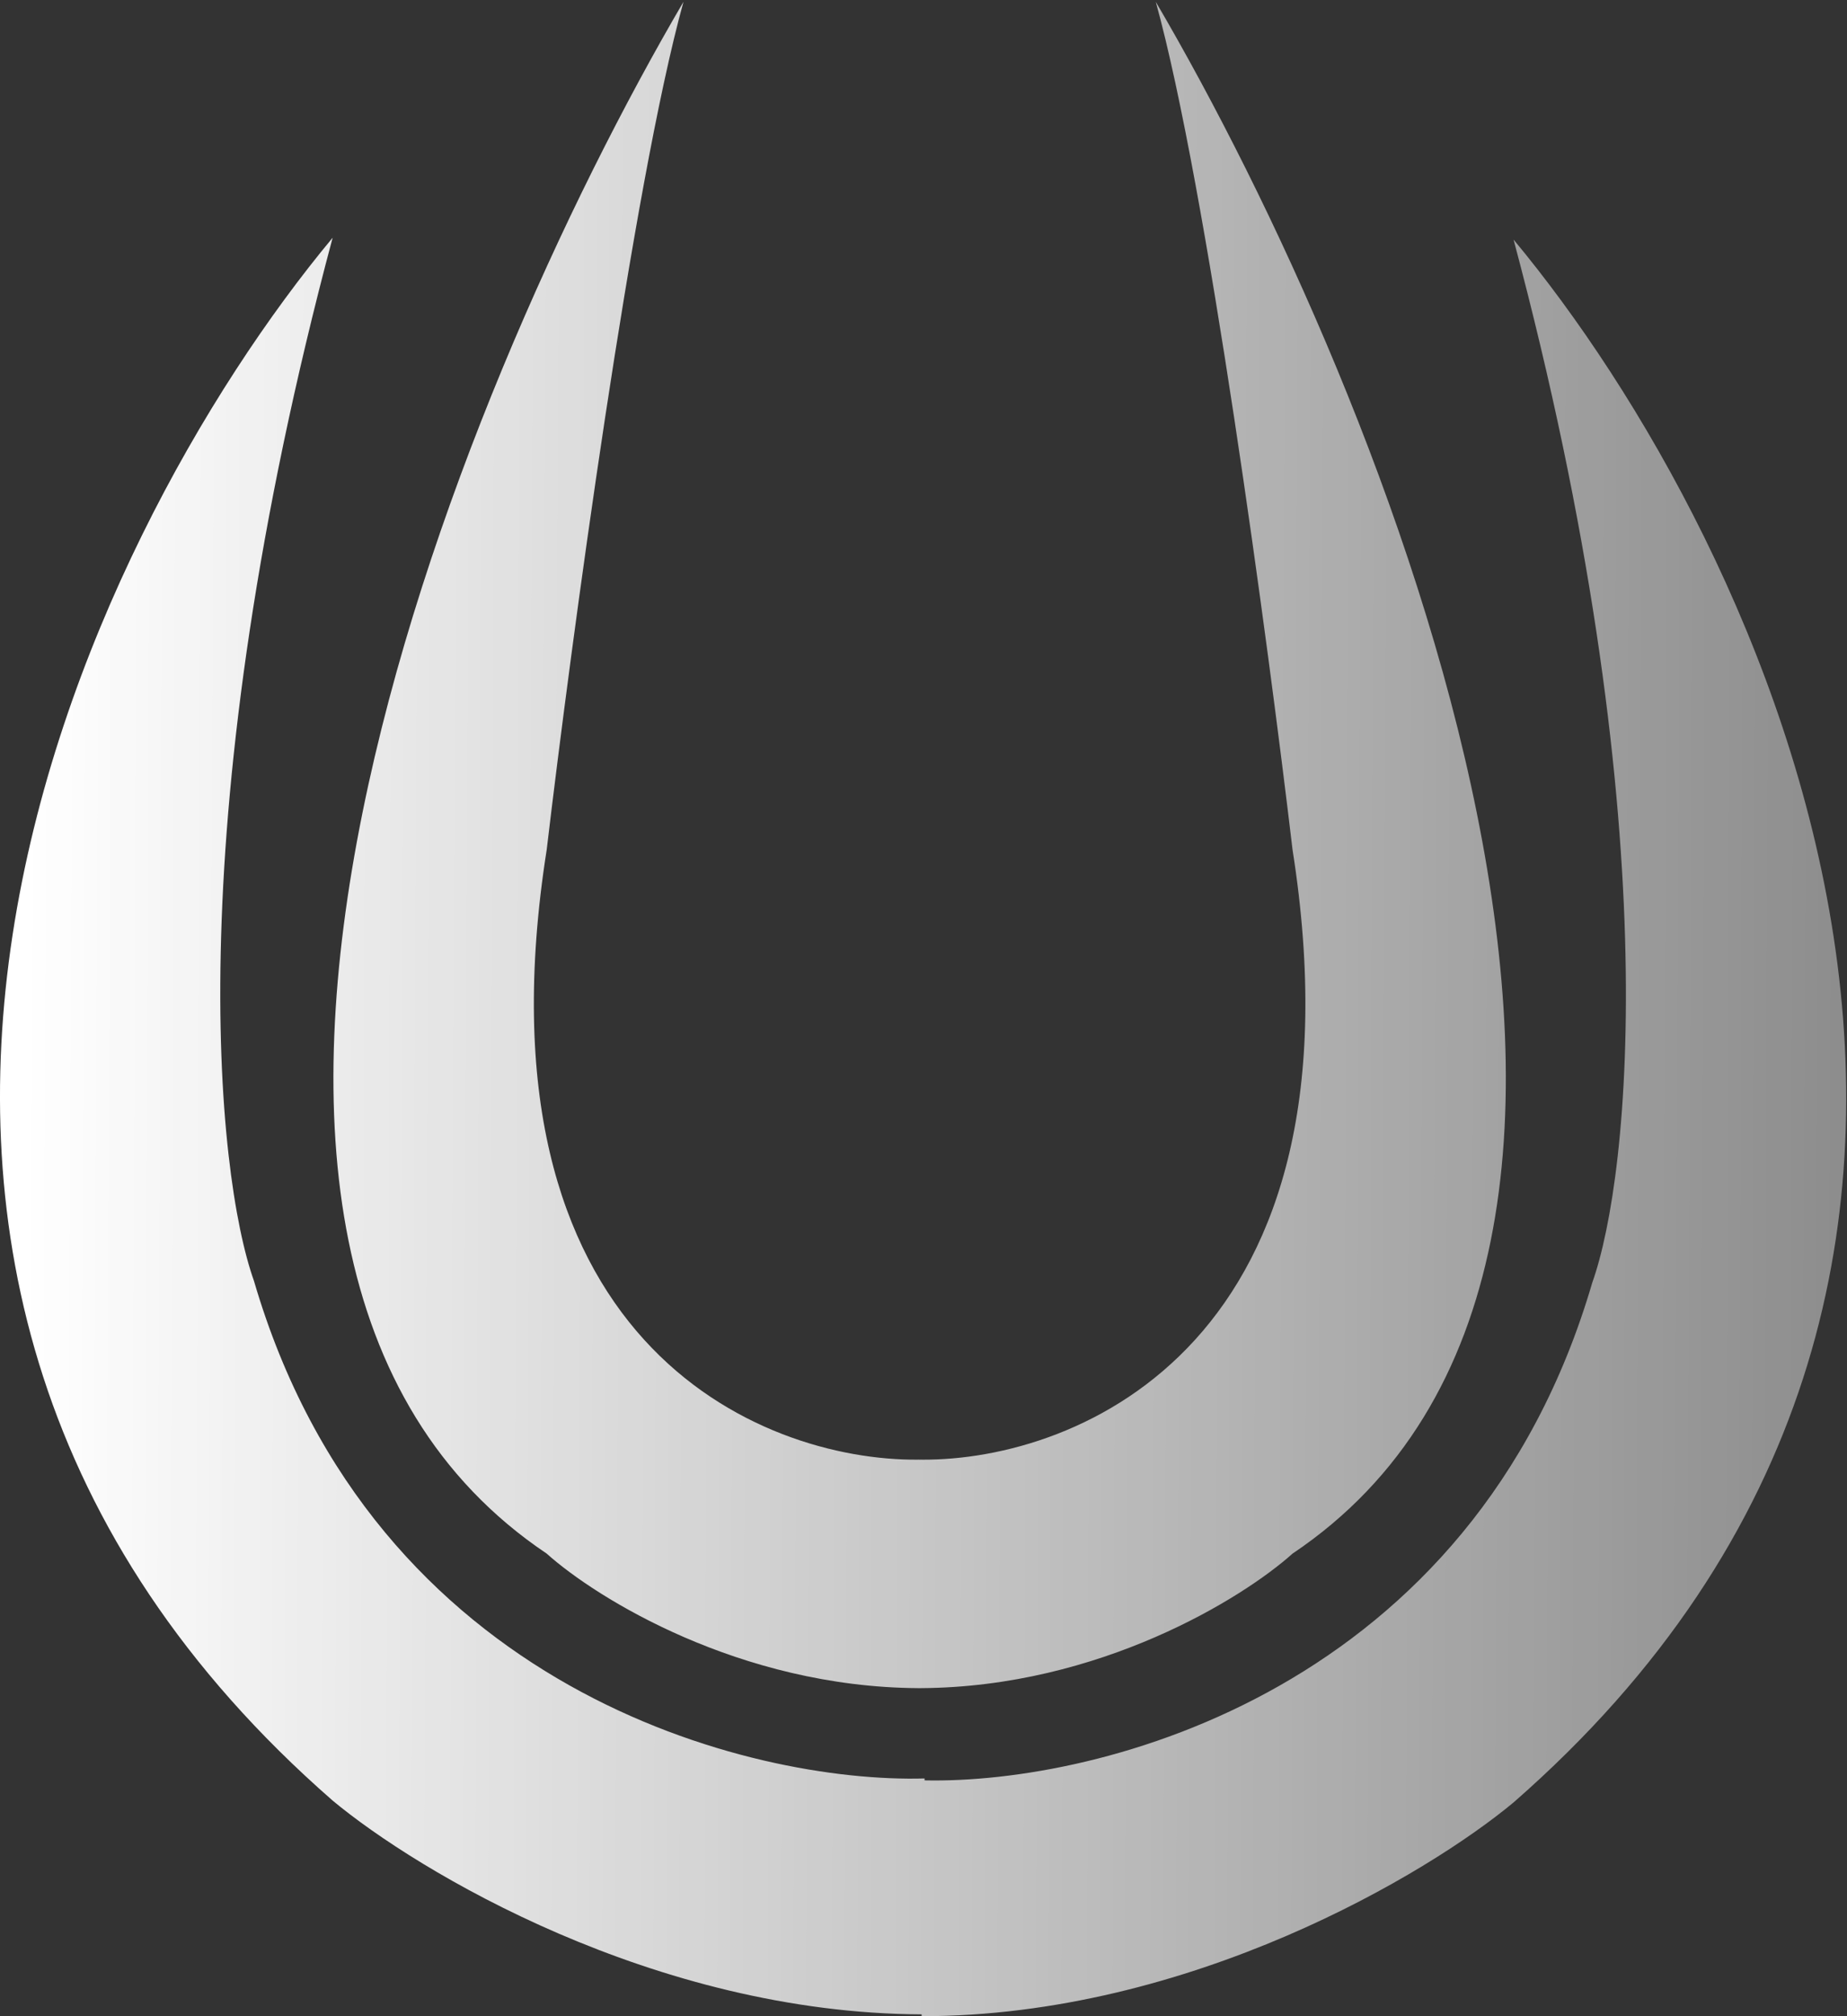
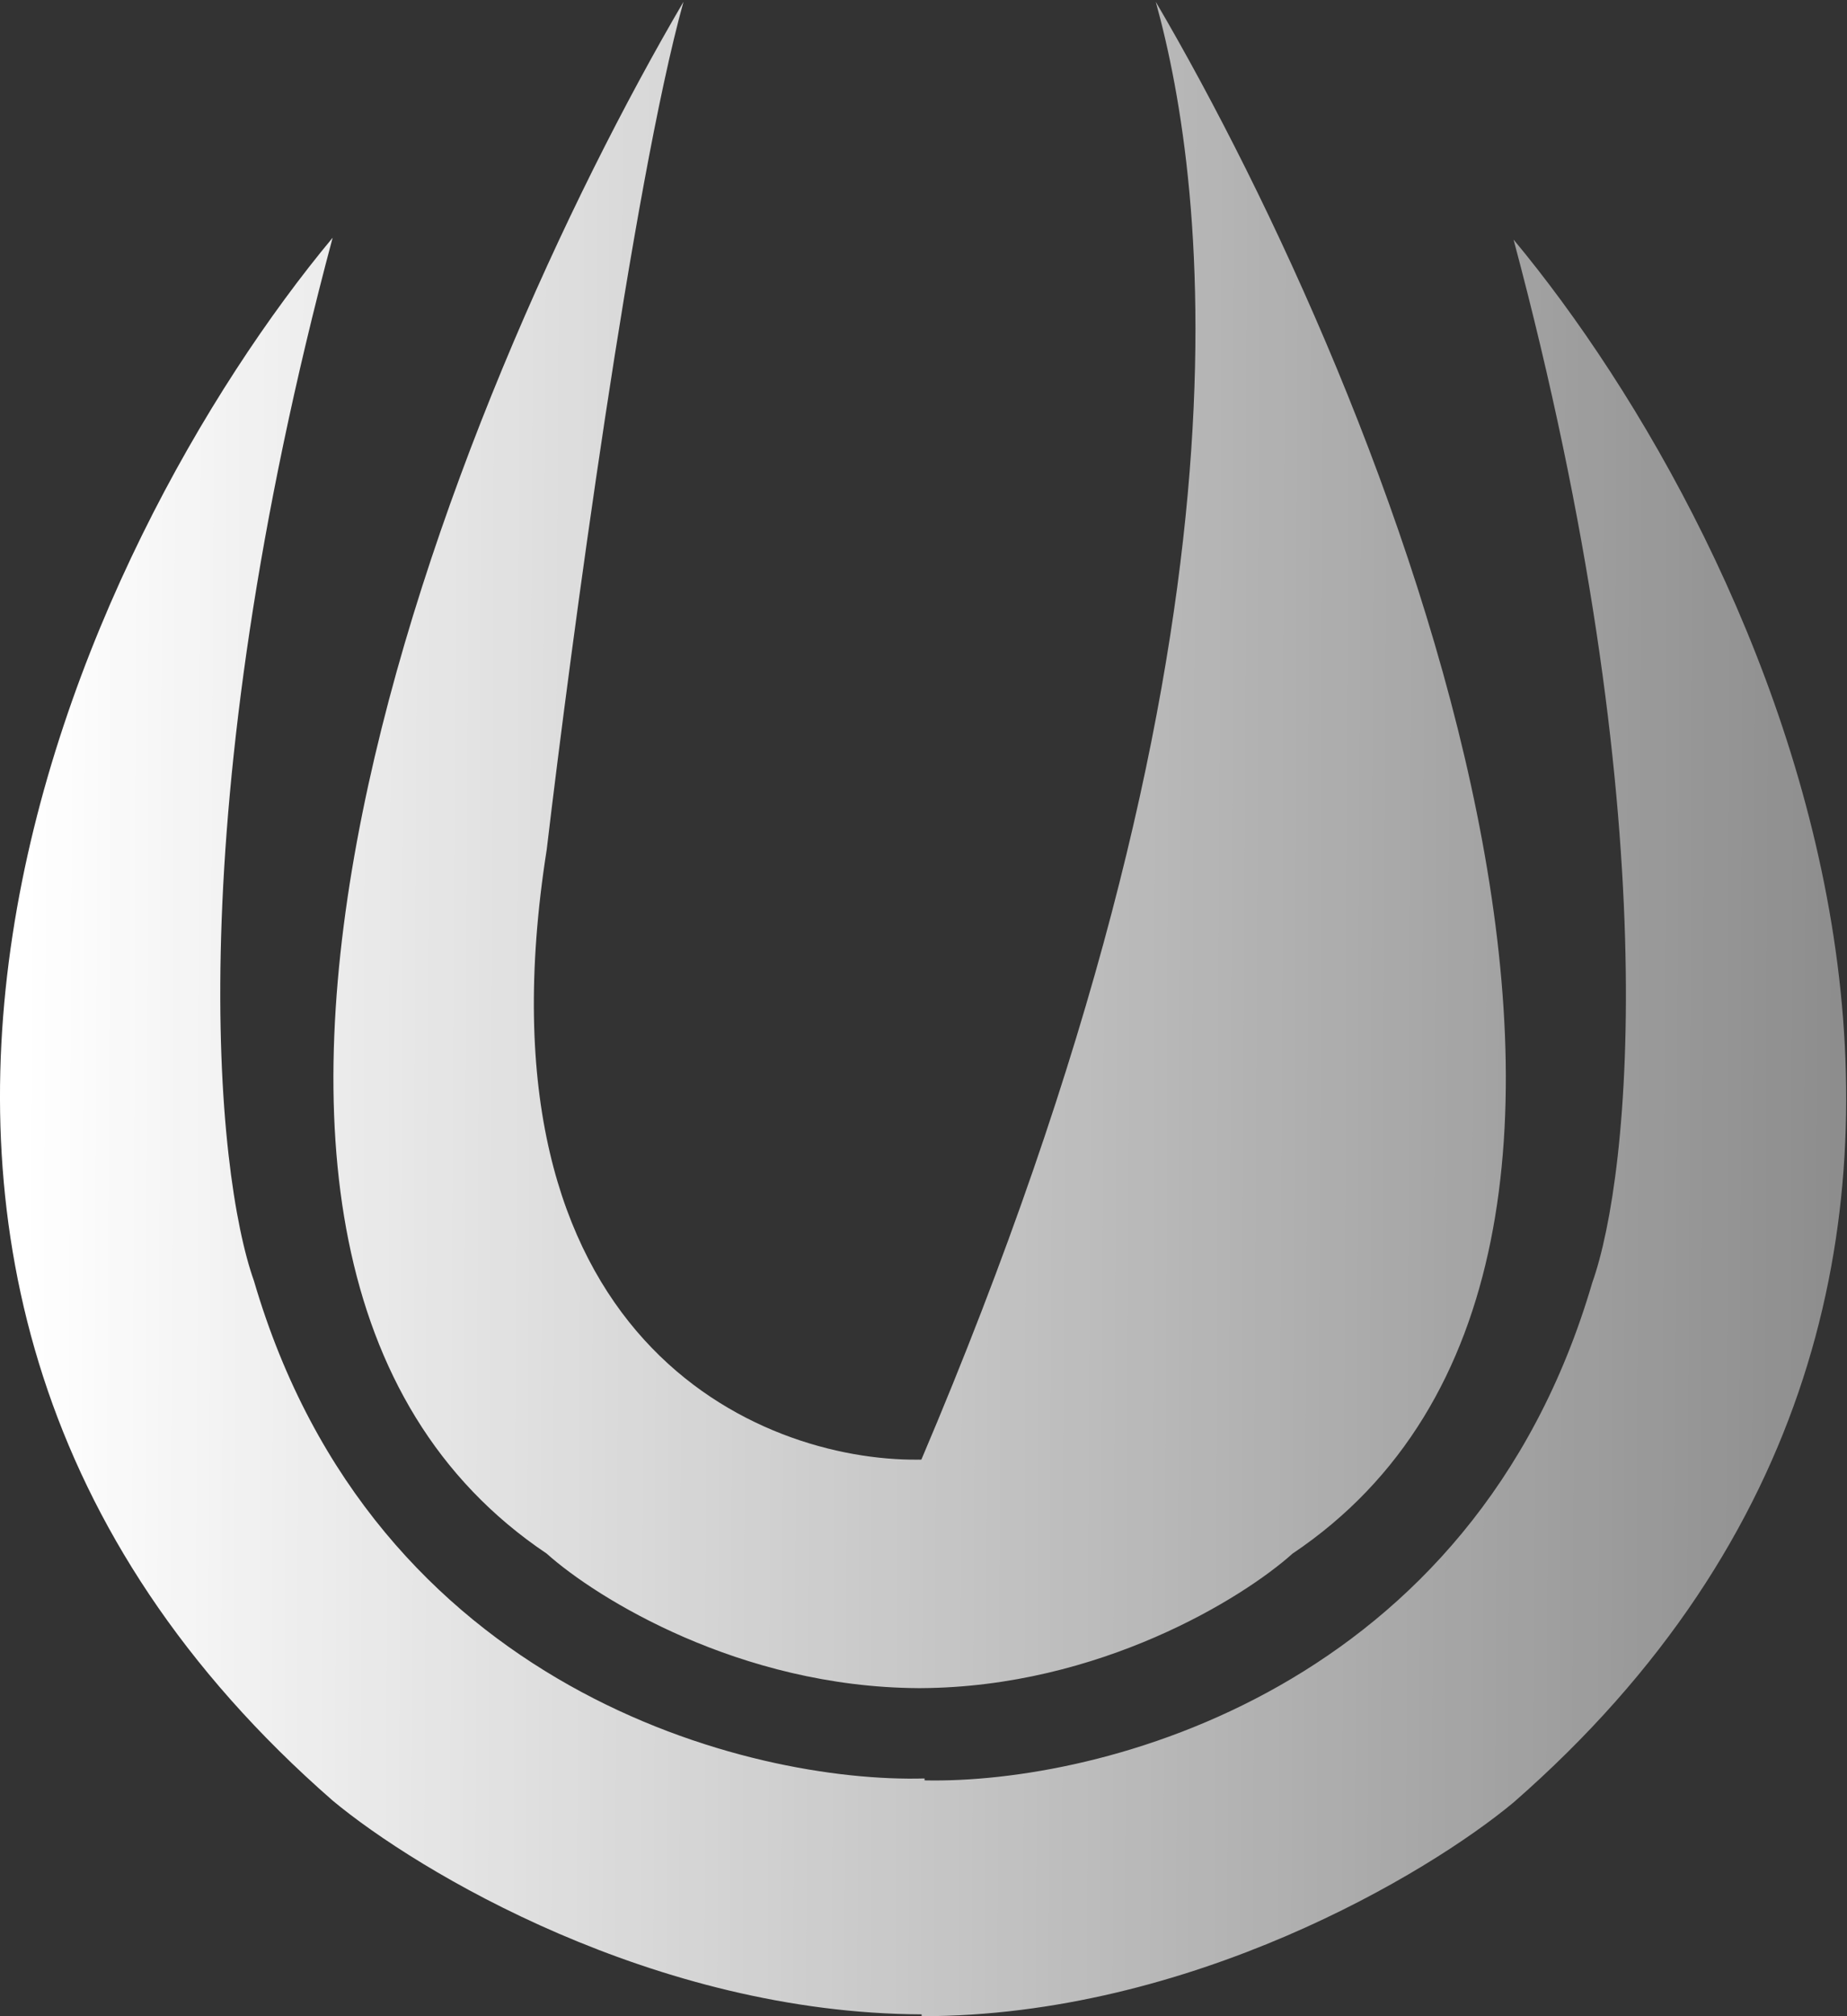
<svg xmlns="http://www.w3.org/2000/svg" width="55" height="60" viewBox="0 0 55 60" fill="none">
  <rect x="0" y="0" width="55" height="60" fill="#333333" stroke="none" />
-   <path fill-rule="evenodd" clip-rule="evenodd" d="M16.28 46.234C3.071 37.371 13.491 11.755 20.352 0.055C18.834 5.539 17.005 19.159 16.28 25.284C13.976 39.919 22.623 43.477 27.333 43.438V43.437C27.35 43.437 27.367 43.438 27.385 43.438C27.402 43.438 27.419 43.437 27.436 43.437V43.438C32.146 43.477 40.793 39.919 38.489 25.284C37.764 19.159 35.935 5.539 34.417 0.055C41.279 11.755 51.698 37.371 38.489 46.234C37.011 47.56 32.743 50.204 27.436 50.237V50.238C27.419 50.238 27.402 50.238 27.385 50.238C27.367 50.238 27.35 50.238 27.333 50.238V50.237C22.026 50.204 17.758 47.56 16.28 46.234ZM9.905 7.075C2.43 16.051 -8.034 37.92 9.905 53.583C12.443 55.696 19.492 59.914 27.444 59.945V60C35.432 60 42.524 55.759 45.071 53.638C63.01 37.974 52.546 16.106 45.071 7.13C49.667 24.329 48.548 34.991 47.414 38.172C43.864 50.301 32.739 53.095 27.532 52.982V52.925C22.363 53.071 11.132 50.315 7.562 38.117C6.428 34.936 5.309 24.274 9.905 7.075Z" fill="url(#paint0_linear_20_25)" />
+   <path fill-rule="evenodd" clip-rule="evenodd" d="M16.28 46.234C3.071 37.371 13.491 11.755 20.352 0.055C18.834 5.539 17.005 19.159 16.28 25.284C13.976 39.919 22.623 43.477 27.333 43.438V43.437C27.35 43.437 27.367 43.438 27.385 43.438C27.402 43.438 27.419 43.437 27.436 43.437V43.438C37.764 19.159 35.935 5.539 34.417 0.055C41.279 11.755 51.698 37.371 38.489 46.234C37.011 47.56 32.743 50.204 27.436 50.237V50.238C27.419 50.238 27.402 50.238 27.385 50.238C27.367 50.238 27.35 50.238 27.333 50.238V50.237C22.026 50.204 17.758 47.56 16.28 46.234ZM9.905 7.075C2.43 16.051 -8.034 37.92 9.905 53.583C12.443 55.696 19.492 59.914 27.444 59.945V60C35.432 60 42.524 55.759 45.071 53.638C63.01 37.974 52.546 16.106 45.071 7.13C49.667 24.329 48.548 34.991 47.414 38.172C43.864 50.301 32.739 53.095 27.532 52.982V52.925C22.363 53.071 11.132 50.315 7.562 38.117C6.428 34.936 5.309 24.274 9.905 7.075Z" fill="url(#paint0_linear_20_25)" />
  <defs>
    <linearGradient id="paint0_linear_20_25" x1="0.903" y1="0.055" x2="57.063" y2="0.294" gradientUnits="userSpaceOnUse">
      <stop stop-color="white" />
      <stop offset="1" stop-color="white" stop-opacity="0.42" />
    </linearGradient>
  </defs>
</svg>